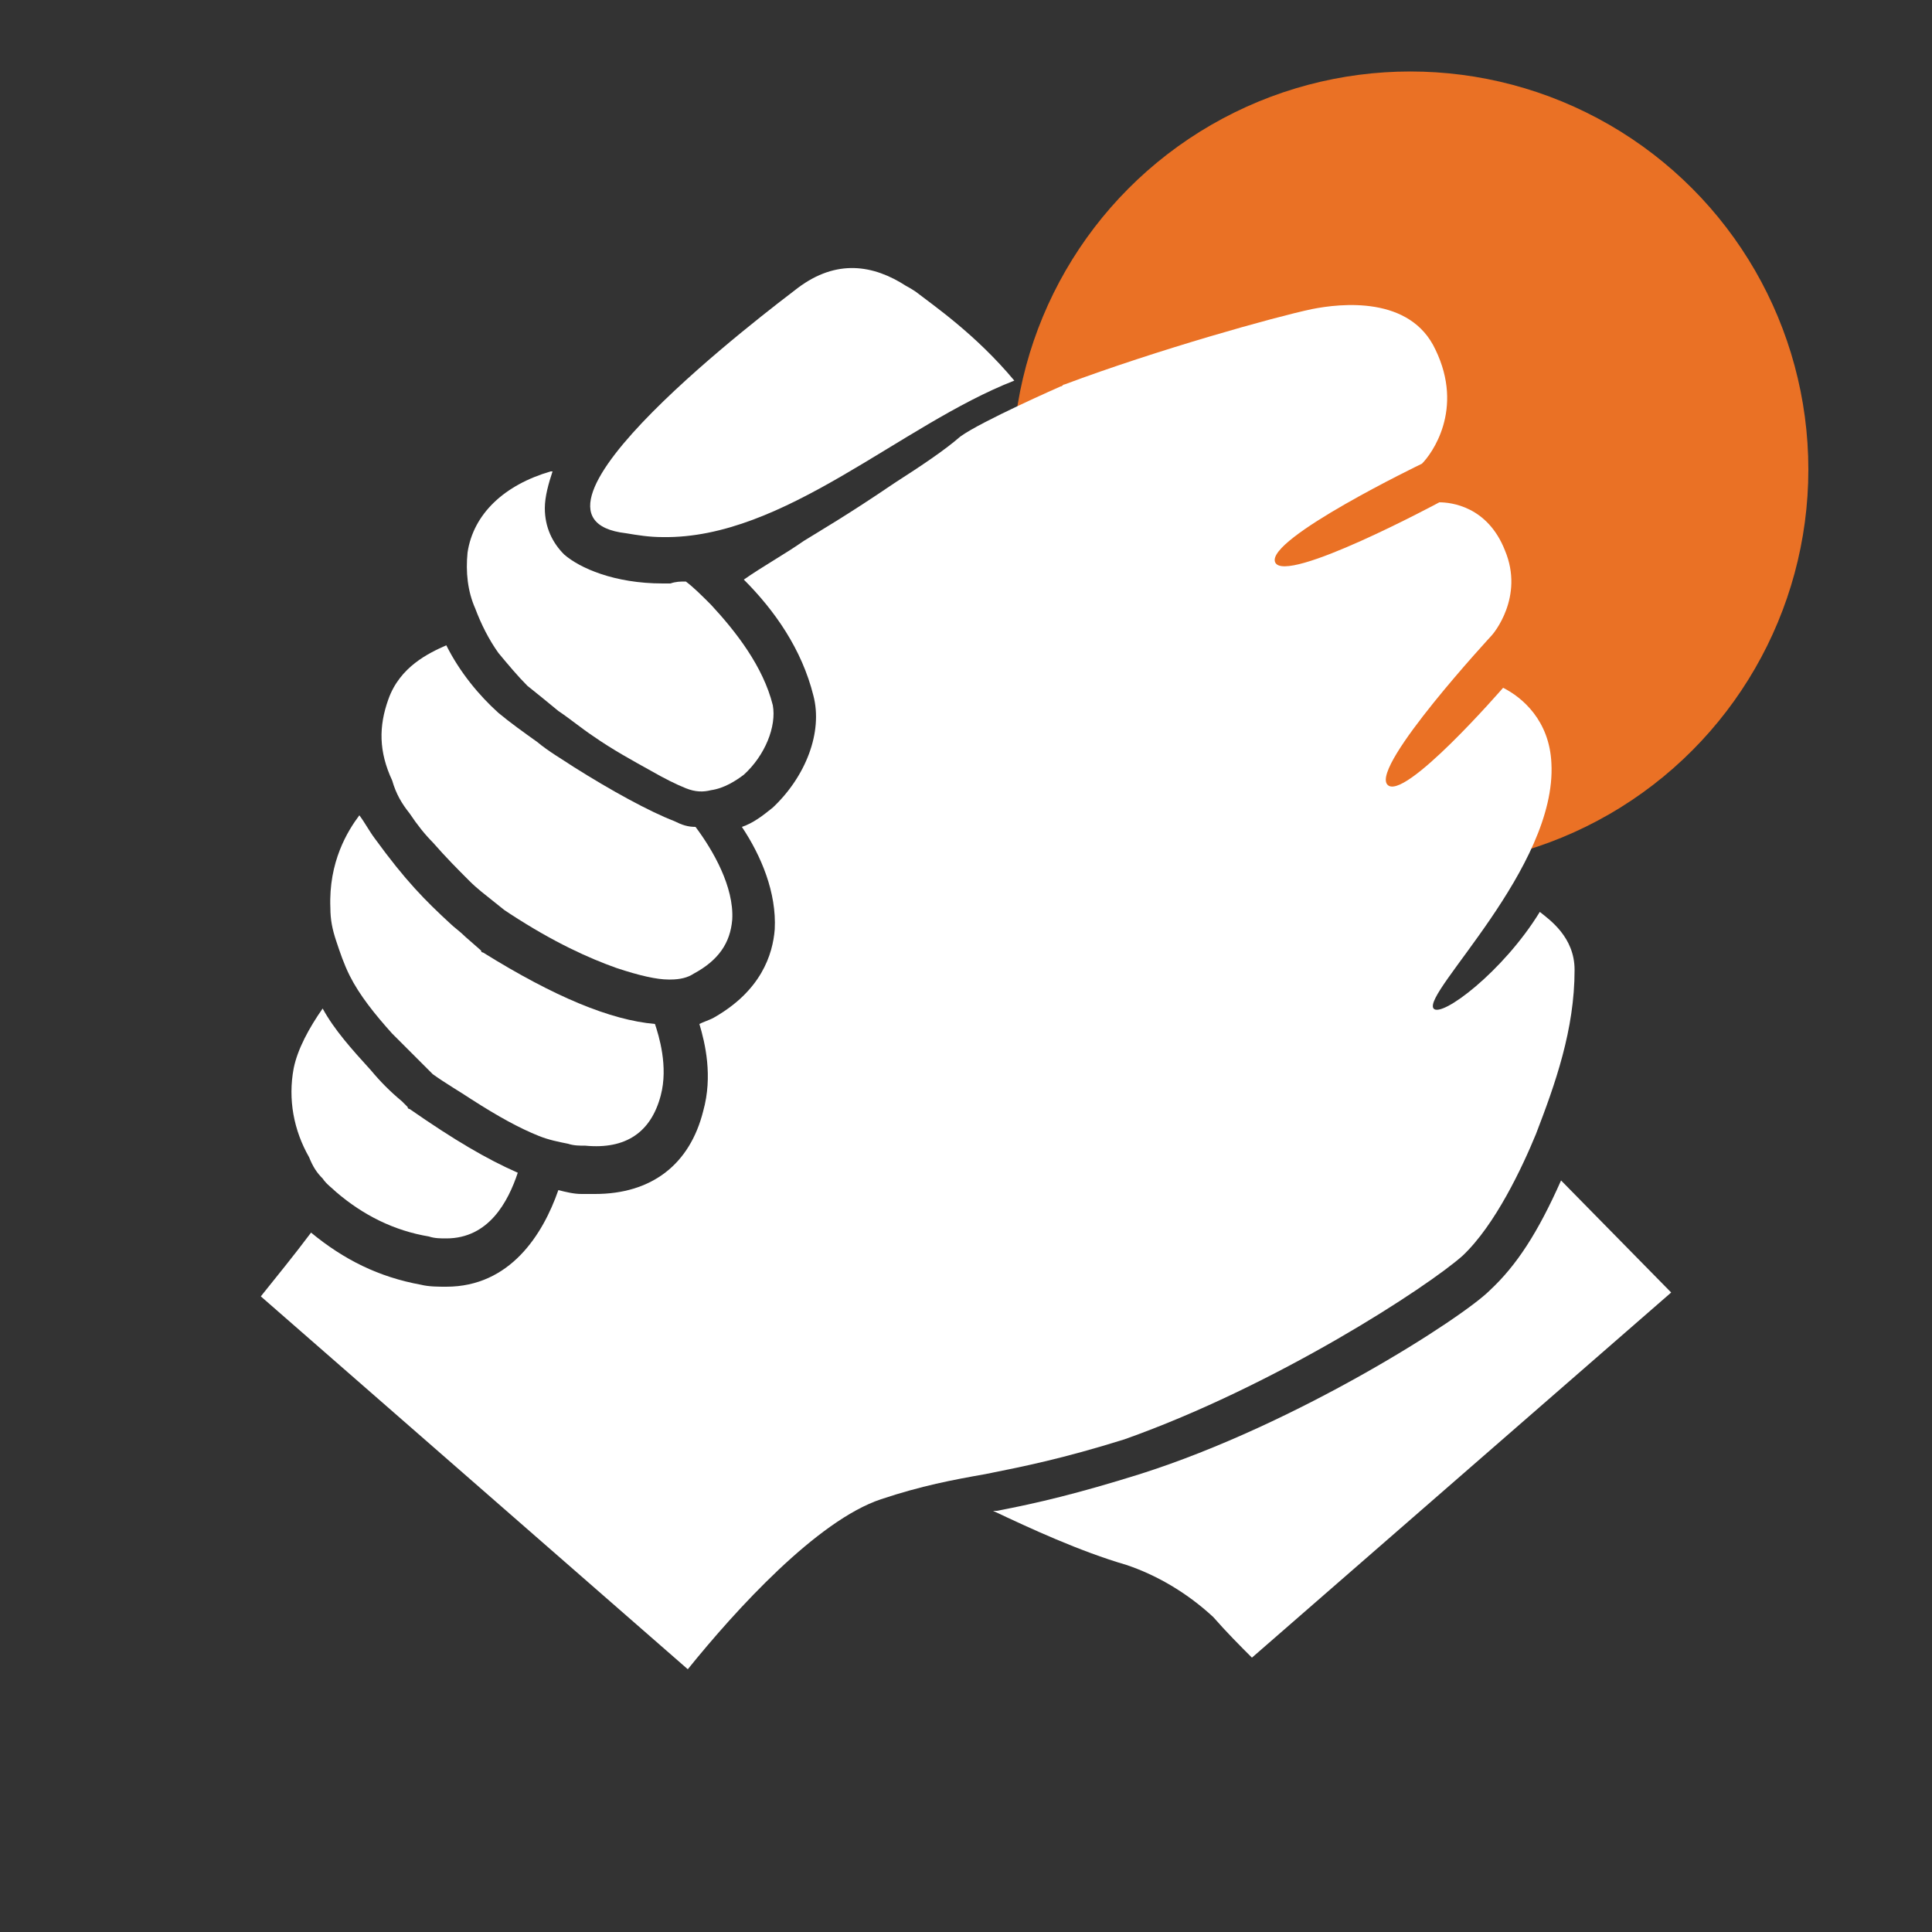
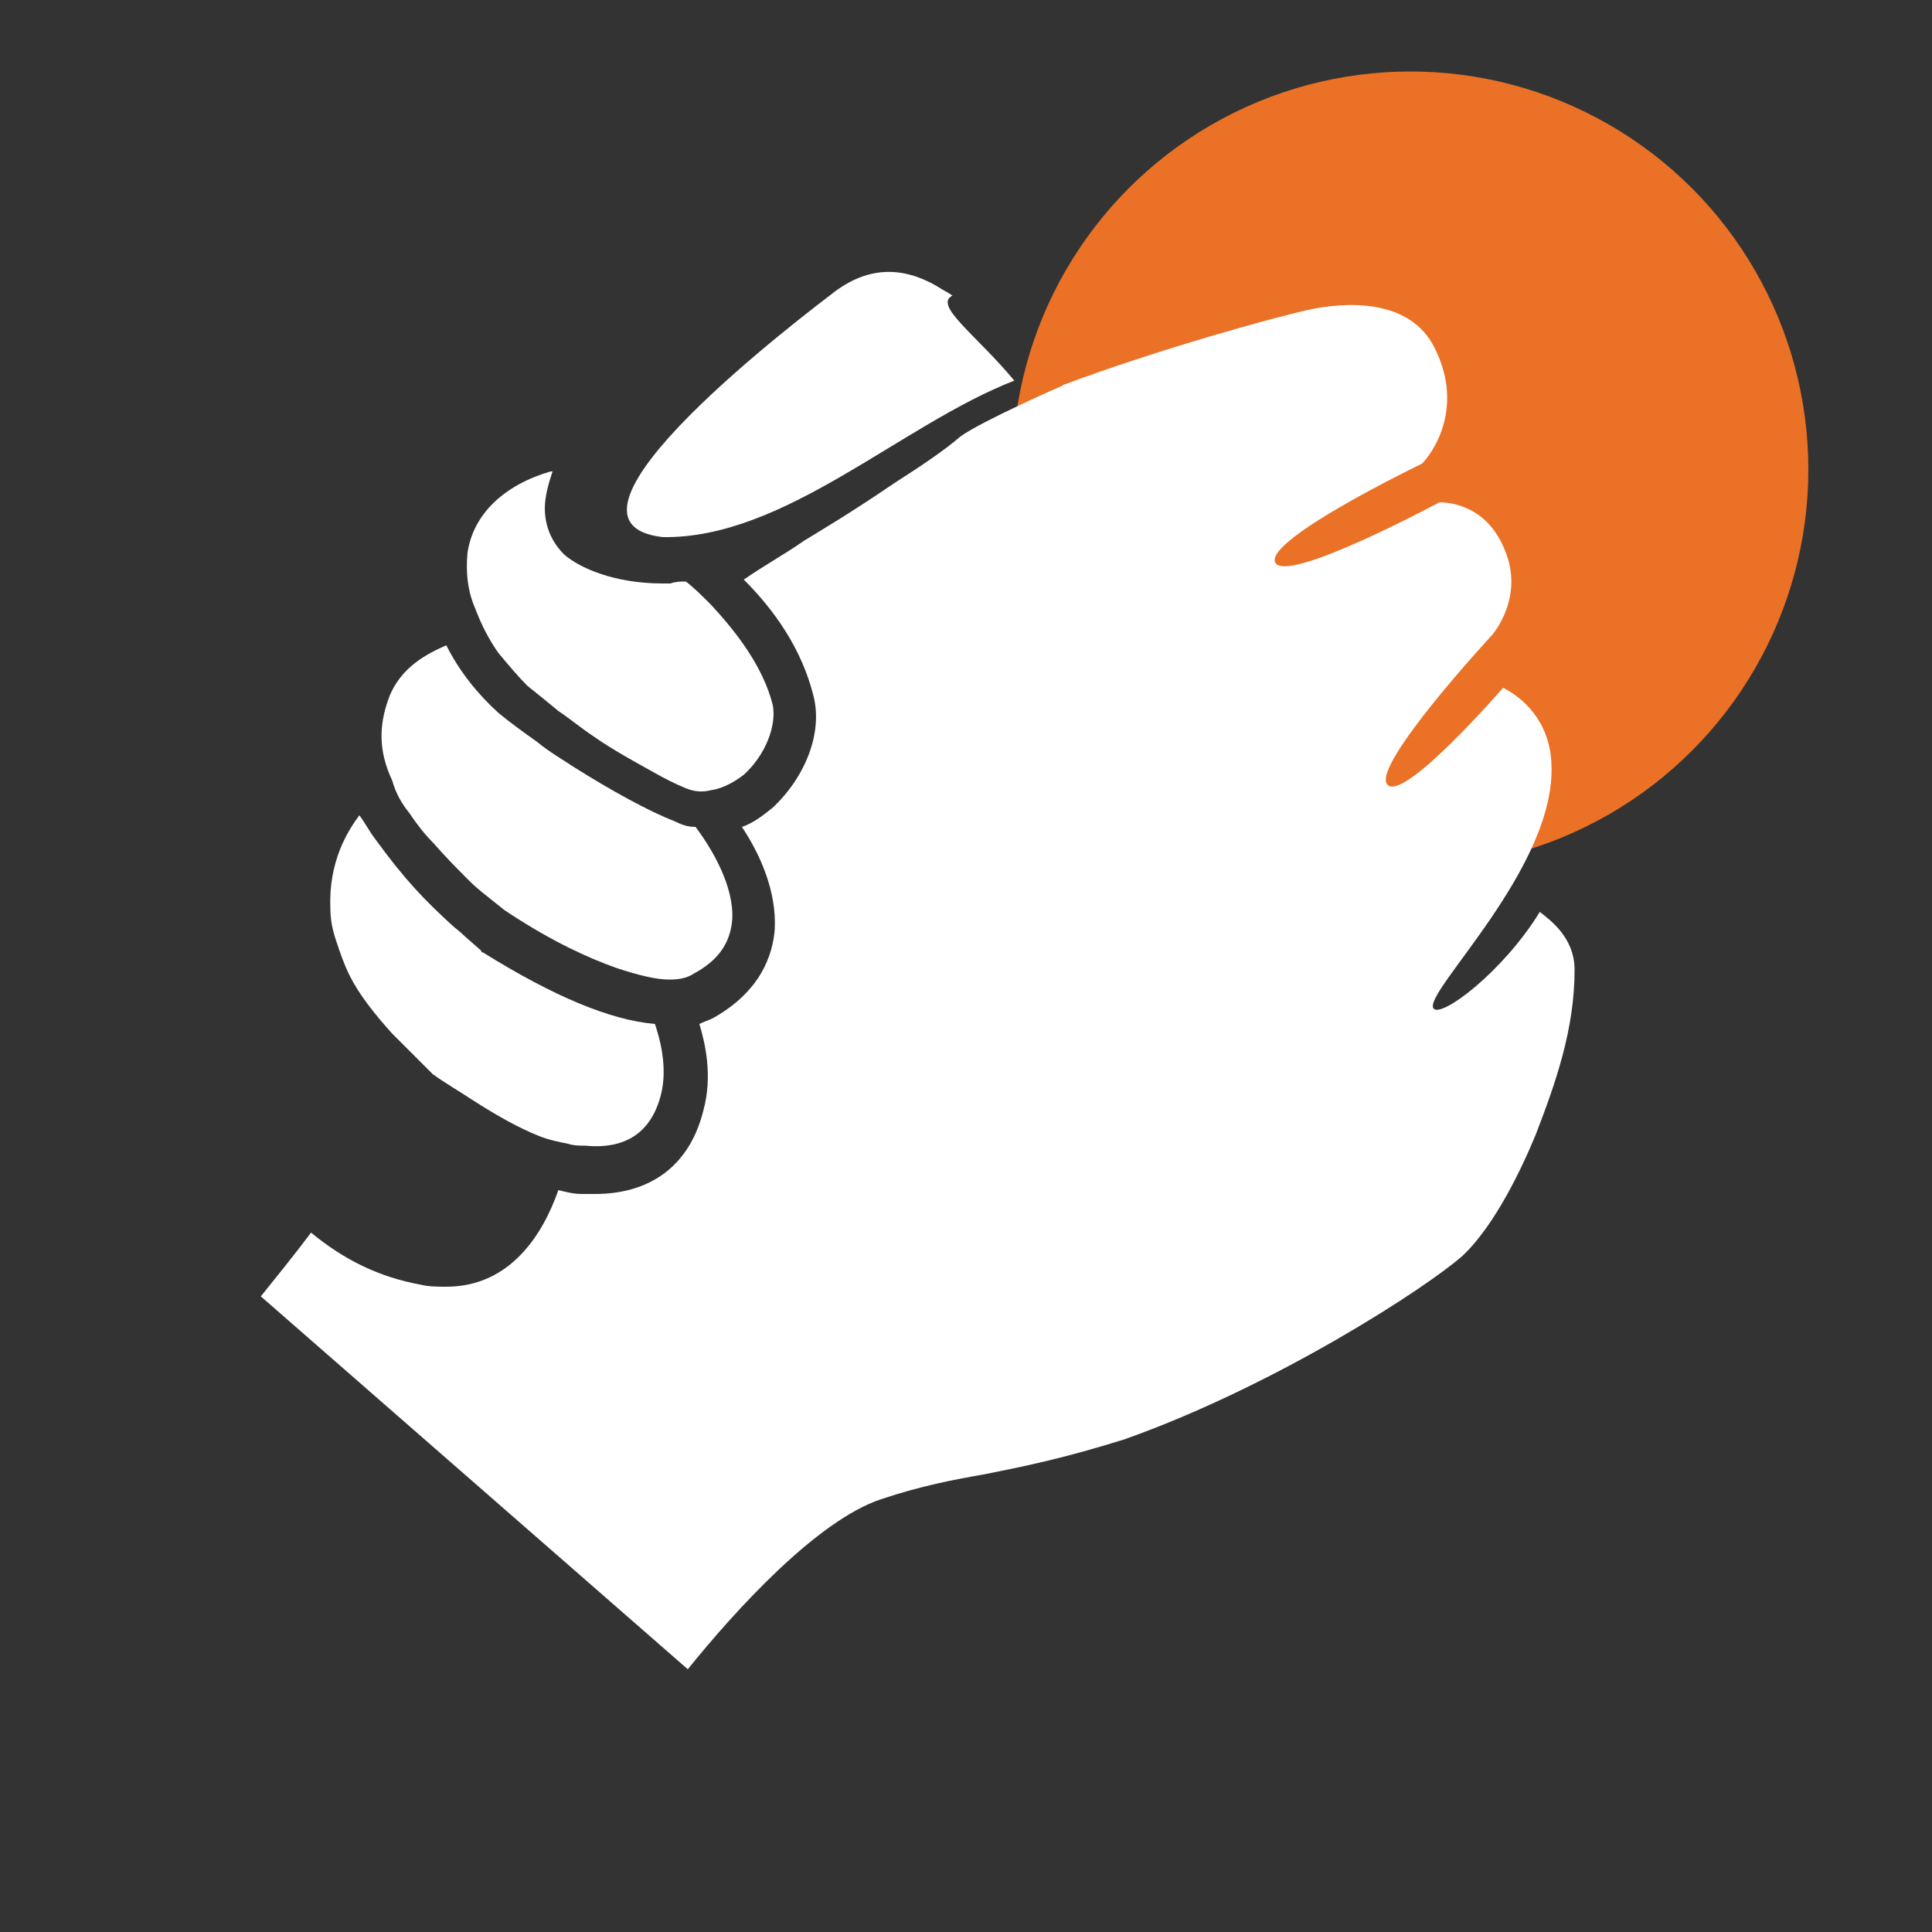
<svg xmlns="http://www.w3.org/2000/svg" version="1.1" x="0px" y="0px" viewBox="0 0 100 100" style="enable-background:new 0 0 100 100;">
  <rect x="0" y="0" width="100" height="100" fill="#333333" stroke="none" />
  <style type="text/css">
	.st0{display:none;}
	.st1{display:inline;fill:#EA7125;}
	.st2{fill:#EA7125;}
	.st3{display:inline;fill:#FFFFFF;}
	.st4{display:inline;fill:#323439;}
	.st5{display:inline;}
	.st6{fill:#323439;}
	.st7{fill-rule:evenodd;clip-rule:evenodd;fill:#323439;}
	.st8{clip-path:url(#SVGID_00000141419042264239391040000007299771877576413614_);fill:#323439;}
	.st9{display:inline;fill-rule:evenodd;clip-rule:evenodd;fill:#323439;}
	.st10{fill:#FFFFFF;}
	.st11{fill-rule:evenodd;clip-rule:evenodd;fill:#FFFFFF;}
	.st12{clip-path:url(#SVGID_00000106133633635614464570000011052630521991457956_);fill:#FFFFFF;}
</style>
  <g id="Orange" class="st0">
-     <circle class="st1" cx="73" cy="24.3" r="20.6" />
-   </g>
+     </g>
  <g id="Orange_copy">
    <circle class="st2" cx="73" cy="24.3" r="20.6" />
  </g>
  <g id="White" class="st0">
</g>
  <g id="Icon" class="st0">
    <g class="st5">
      <g>
        <g>
          <path class="st6" d="M75.7,65c1.7-1.6,3.1-4.6,3.8-6.3c1-2.6,2-5.4,2-8.5c0-1.7-1.3-2.6-1.8-3c-1.9,3.1-5.1,5.5-5.5,5&#10;     c-0.6-0.8,6.4-7.3,6.1-12.7c-0.1-2.2-1.5-3.4-2.5-3.9c0,0-5.2,6-6,5c-0.8-1,5.4-7.7,5.4-7.7c0.1-0.1,1.7-2,0.7-4.4&#10;     c-0.9-2.3-2.8-2.5-3.4-2.5c0,0-8,4.3-8.5,3.1c-0.5-1.2,7.6-5.1,7.6-5.1c0.5-0.5,2.2-2.8,0.7-5.9c-1.3-2.8-4.9-2.4-6.4-2.1&#10;     c-1.9,0.4-8,2.1-12.8,3.9c-0.1,0-0.1,0.1-0.2,0.1c0,0-4.1,1.8-5.2,2.6c-0.8,0.7-2,1.5-3.4,2.4c-2.5,1.7-3.9,2.5-4.7,3&#10;     c-1,0.7-2.1,1.3-3.1,2c1.6,1.6,3,3.6,3.6,6c0.5,1.9-0.4,4.2-2.1,5.8c-0.5,0.4-1,0.8-1.6,1c1,1.5,1.8,3.4,1.7,5.3&#10;     c-0.1,1.3-0.7,3.2-3.2,4.6c-0.2,0.1-0.5,0.2-0.7,0.3c0.3,1,0.7,2.7,0.2,4.5c-0.7,2.8-2.7,4.3-5.6,4.3l0,0c-0.2,0-0.5,0-0.7,0&#10;     c-0.4,0-0.8-0.1-1.2-0.2c-0.8,2.3-2.5,5-5.8,5c0,0,0,0,0,0c-0.4,0-0.9,0-1.3-0.1c-2.2-0.4-4-1.3-5.7-2.7&#10;     c-0.9,1.2-1.8,2.3-2.6,3.3l22.1,19.3c2.5-3.1,6.7-7.7,10-8.8c2.1-0.7,3.7-1,5.4-1.3c2-0.4,4-0.8,7.2-1.8&#10;     C66.1,71.7,73.9,66.6,75.7,65z" />
          <path class="st6" d="M64.8,85.8l21.7-18.9l-5.7-5.8c-1.2,2.7-2.3,4.4-3.7,5.7c-1.4,1.4-9.9,6.9-18.1,9.5c-3.2,1-5.3,1.5-7.4,1.9&#10;     c-0.1,0-0.1,0-0.2,0c1.9,0.9,4.5,2.1,6.9,2.8c1.5,0.5,3.1,1.4,4.5,2.7C63.5,84.5,64.2,85.2,64.8,85.8z" />
          <path class="st6" d="M16.7,61c0.2,0.3,0.5,0.5,0.7,0.7c1.4,1.2,3,2,4.8,2.3c0.3,0.1,0.6,0.1,0.9,0.1c2.2,0,3.2-1.9,3.7-3.4&#10;     c-1.6-0.7-3.3-1.7-5.6-3.3c0,0-0.1,0-0.1-0.1c-0.1-0.1-0.2-0.2-0.3-0.3c-0.6-0.5-1.1-1-1.6-1.6c-1-1.1-1.9-2.1-2.5-3.2&#10;     c-0.7,1-1.3,2.1-1.5,3.1c-0.3,1.6,0,3.2,0.8,4.6C16.2,60.4,16.4,60.7,16.7,61z" />
          <path class="st6" d="M18.1,50.5c0.5,1,1.3,2,2.2,3c0,0,0.1,0.1,0.1,0.1c0.5,0.5,1,1,1.5,1.5c0.2,0.2,0.3,0.3,0.5,0.5&#10;     c0.7,0.5,1.4,0.9,2,1.3c1.4,0.9,2.5,1.5,3.5,1.9c0.5,0.2,1,0.3,1.5,0.4c0.3,0.1,0.6,0.1,0.9,0.1c2.1,0.2,3.4-0.7,3.9-2.6&#10;     c0.4-1.5-0.1-3.1-0.3-3.7c-2.3-0.2-5.2-1.4-8.9-3.7c0,0,0,0,0,0c-0.1,0-0.1-0.1-0.1-0.1l-0.8-0.7c-0.3-0.3-0.6-0.5-0.8-0.7&#10;     c-1.3-1.2-2.3-2.2-3.9-4.4c-0.3-0.4-0.5-0.8-0.8-1.2C18,43,17,44.6,17.1,47c0,0.6,0.1,1.1,0.3,1.7&#10;     C17.6,49.3,17.8,49.9,18.1,50.5z" />
          <path class="st6" d="M21.2,42.1c0.4,0.6,0.8,1.1,1.2,1.5c0.7,0.8,1.3,1.4,1.9,2c0.4,0.4,0.8,0.7,1.3,1.1l0.5,0.4l0.3,0.2&#10;     c2.3,1.5,4.1,2.3,5.5,2.8c1.2,0.4,2.1,0.6,2.7,0.6l0,0c0,0,0.1,0,0.1,0c0.5,0,0.9-0.1,1.2-0.3c1.3-0.7,1.9-1.6,2-2.8&#10;     c0.1-1.7-1-3.6-1.9-4.8c-0.4,0-0.7-0.1-1.1-0.3c-1.3-0.5-3.3-1.6-5.2-2.8c-0.6-0.4-1.3-0.8-1.9-1.3c-0.7-0.5-1.4-1-2-1.5&#10;     c-1-0.9-2-2.1-2.7-3.5c-0.9,0.4-2.4,1.1-3,2.8c-0.5,1.4-0.5,2.7,0.2,4.2C20.5,41.1,20.8,41.6,21.2,42.1z" />
          <path class="st6" d="M25.8,33.8c0.5,0.6,1,1.2,1.5,1.7c0.5,0.4,1,0.8,1.6,1.3c0.6,0.4,1.2,0.9,1.8,1.3c1,0.7,2.1,1.3,3,1.8&#10;     c0.7,0.4,1.3,0.7,1.8,0.9c0.5,0.2,0.9,0.2,1.3,0.1c0.7-0.1,1.3-0.5,1.7-0.8c1.1-1,1.7-2.5,1.5-3.6c-0.5-2-1.9-3.8-3.2-5.2&#10;     c-0.5-0.5-0.9-0.9-1.3-1.2c-0.3,0-0.5,0-0.8,0.1c-0.1,0-0.3,0-0.4,0c0,0,0,0,0,0c-2.5,0-4.3-0.8-5.1-1.5c-0.6-0.6-1-1.4-1-2.4&#10;     c0-0.6,0.2-1.3,0.4-1.9c0,0-0.1,0-0.1,0c-2.4,0.7-4,2.2-4.3,4.2c-0.1,1,0,2,0.4,2.9C24.9,32.3,25.3,33.1,25.8,33.8z" />
        </g>
      </g>
    </g>
    <path class="st4" d="M52.5,19.7c-5.9,2.3-11.9,8.2-18.2,8.1c-0.7,0-1.3-0.1-1.9-0.2c-6.9-0.8,7.6-11.7,8.9-12.7&#10;  c2-1.5,3.9-1.2,5.6-0.1h0c0,0,0.2,0.1,0.5,0.3C48.3,15.8,50.5,17.3,52.5,19.7z" />
  </g>
  <g id="Icon_white">
    <g>
      <g>
        <g>
          <path class="st10" d="M75.7,65c1.7-1.6,3.1-4.6,3.8-6.3c1-2.6,2-5.4,2-8.5c0-1.7-1.3-2.6-1.8-3c-1.9,3.1-5.1,5.5-5.5,5&#10;     c-0.6-0.8,6.4-7.3,6.1-12.7c-0.1-2.2-1.5-3.4-2.5-3.9c0,0-5.2,6-6,5c-0.8-1,5.4-7.7,5.4-7.7c0.1-0.1,1.7-2,0.7-4.4&#10;     c-0.9-2.3-2.8-2.5-3.4-2.5c0,0-8,4.3-8.5,3.1c-0.5-1.2,7.6-5.1,7.6-5.1c0.5-0.5,2.2-2.8,0.7-5.9c-1.3-2.8-4.9-2.4-6.4-2.1&#10;     c-1.9,0.4-8,2.1-12.8,3.9c-0.1,0-0.1,0.1-0.2,0.1c0,0-4.1,1.8-5.2,2.6c-0.8,0.7-2,1.5-3.4,2.4c-2.5,1.7-3.9,2.5-4.7,3&#10;     c-1,0.7-2.1,1.3-3.1,2c1.6,1.6,3,3.6,3.6,6c0.5,1.9-0.4,4.2-2.1,5.8c-0.5,0.4-1,0.8-1.6,1c1,1.5,1.8,3.4,1.7,5.3&#10;     c-0.1,1.3-0.7,3.2-3.2,4.6c-0.2,0.1-0.5,0.2-0.7,0.3c0.3,1,0.7,2.7,0.2,4.5c-0.7,2.8-2.7,4.3-5.6,4.3l0,0c-0.2,0-0.5,0-0.7,0&#10;     c-0.4,0-0.8-0.1-1.2-0.2c-0.8,2.3-2.5,5-5.8,5c0,0,0,0,0,0c-0.4,0-0.9,0-1.3-0.1c-2.2-0.4-4-1.3-5.7-2.7&#10;     c-0.9,1.2-1.8,2.3-2.6,3.3l22.1,19.3c2.5-3.1,6.7-7.7,10-8.8c2.1-0.7,3.7-1,5.4-1.3c2-0.4,4-0.8,7.2-1.8&#10;     C66.1,71.7,73.9,66.6,75.7,65z" />
-           <path class="st10" d="M64.8,85.8l21.7-18.9l-5.7-5.8c-1.2,2.7-2.3,4.4-3.7,5.7c-1.4,1.4-9.9,6.9-18.1,9.5&#10;     c-3.2,1-5.3,1.5-7.4,1.9c-0.1,0-0.1,0-0.2,0c1.9,0.9,4.5,2.1,6.9,2.8c1.5,0.5,3.1,1.4,4.5,2.7C63.5,84.5,64.2,85.2,64.8,85.8z" />
-           <path class="st10" d="M16.7,61c0.2,0.3,0.5,0.5,0.7,0.7c1.4,1.2,3,2,4.8,2.3c0.3,0.1,0.6,0.1,0.9,0.1c2.2,0,3.2-1.9,3.7-3.4&#10;     c-1.6-0.7-3.3-1.7-5.6-3.3c0,0-0.1,0-0.1-0.1c-0.1-0.1-0.2-0.2-0.3-0.3c-0.6-0.5-1.1-1-1.6-1.6c-1-1.1-1.9-2.1-2.5-3.2&#10;     c-0.7,1-1.3,2.1-1.5,3.1c-0.3,1.6,0,3.2,0.8,4.6C16.2,60.4,16.4,60.7,16.7,61z" />
          <path class="st10" d="M18.1,50.5c0.5,1,1.3,2,2.2,3c0,0,0.1,0.1,0.1,0.1c0.5,0.5,1,1,1.5,1.5c0.2,0.2,0.3,0.3,0.5,0.5&#10;     c0.7,0.5,1.4,0.9,2,1.3c1.4,0.9,2.5,1.5,3.5,1.9c0.5,0.2,1,0.3,1.5,0.4c0.3,0.1,0.6,0.1,0.9,0.1c2.1,0.2,3.4-0.7,3.9-2.6&#10;     c0.4-1.5-0.1-3.1-0.3-3.7c-2.3-0.2-5.2-1.4-8.9-3.7c0,0,0,0,0,0c-0.1,0-0.1-0.1-0.1-0.1l-0.8-0.7c-0.3-0.3-0.6-0.5-0.8-0.7&#10;     c-1.3-1.2-2.3-2.2-3.9-4.4c-0.3-0.4-0.5-0.8-0.8-1.2C18,43,17,44.6,17.1,47c0,0.6,0.1,1.1,0.3,1.7&#10;     C17.6,49.3,17.8,49.9,18.1,50.5z" />
          <path class="st10" d="M21.2,42.1c0.4,0.6,0.8,1.1,1.2,1.5c0.7,0.8,1.3,1.4,1.9,2c0.4,0.4,0.8,0.7,1.3,1.1l0.5,0.4l0.3,0.2&#10;     c2.3,1.5,4.1,2.3,5.5,2.8c1.2,0.4,2.1,0.6,2.7,0.6l0,0c0,0,0.1,0,0.1,0c0.5,0,0.9-0.1,1.2-0.3c1.3-0.7,1.9-1.6,2-2.8&#10;     c0.1-1.7-1-3.6-1.9-4.8c-0.4,0-0.7-0.1-1.1-0.3c-1.3-0.5-3.3-1.6-5.2-2.8c-0.6-0.4-1.3-0.8-1.9-1.3c-0.7-0.5-1.4-1-2-1.5&#10;     c-1-0.9-2-2.1-2.7-3.5c-0.9,0.4-2.4,1.1-3,2.8c-0.5,1.4-0.5,2.7,0.2,4.2C20.5,41.1,20.8,41.6,21.2,42.1z" />
          <path class="st10" d="M25.8,33.8c0.5,0.6,1,1.2,1.5,1.7c0.5,0.4,1,0.8,1.6,1.3c0.6,0.4,1.2,0.9,1.8,1.3c1,0.7,2.1,1.3,3,1.8&#10;     c0.7,0.4,1.3,0.7,1.8,0.9c0.5,0.2,0.9,0.2,1.3,0.1c0.7-0.1,1.3-0.5,1.7-0.8c1.1-1,1.7-2.5,1.5-3.6c-0.5-2-1.9-3.8-3.2-5.2&#10;     c-0.5-0.5-0.9-0.9-1.3-1.2c-0.3,0-0.5,0-0.8,0.1c-0.1,0-0.3,0-0.4,0c0,0,0,0,0,0c-2.5,0-4.3-0.8-5.1-1.5c-0.6-0.6-1-1.4-1-2.4&#10;     c0-0.6,0.2-1.3,0.4-1.9c0,0-0.1,0-0.1,0c-2.4,0.7-4,2.2-4.3,4.2c-0.1,1,0,2,0.4,2.9C24.9,32.3,25.3,33.1,25.8,33.8z" />
        </g>
      </g>
    </g>
-     <path class="st10" d="M52.5,19.7c-5.9,2.3-11.9,8.2-18.2,8.1c-0.7,0-1.3-0.1-1.9-0.2c-6.9-0.8,7.6-11.7,8.9-12.7&#10;  c2-1.5,3.9-1.2,5.6-0.1h0c0,0,0.2,0.1,0.5,0.3C48.3,15.8,50.5,17.3,52.5,19.7z" />
+     <path class="st10" d="M52.5,19.7c-5.9,2.3-11.9,8.2-18.2,8.1c-6.9-0.8,7.6-11.7,8.9-12.7&#10;  c2-1.5,3.9-1.2,5.6-0.1h0c0,0,0.2,0.1,0.5,0.3C48.3,15.8,50.5,17.3,52.5,19.7z" />
  </g>
  <g id="UNUSED" class="st0">
</g>
</svg>